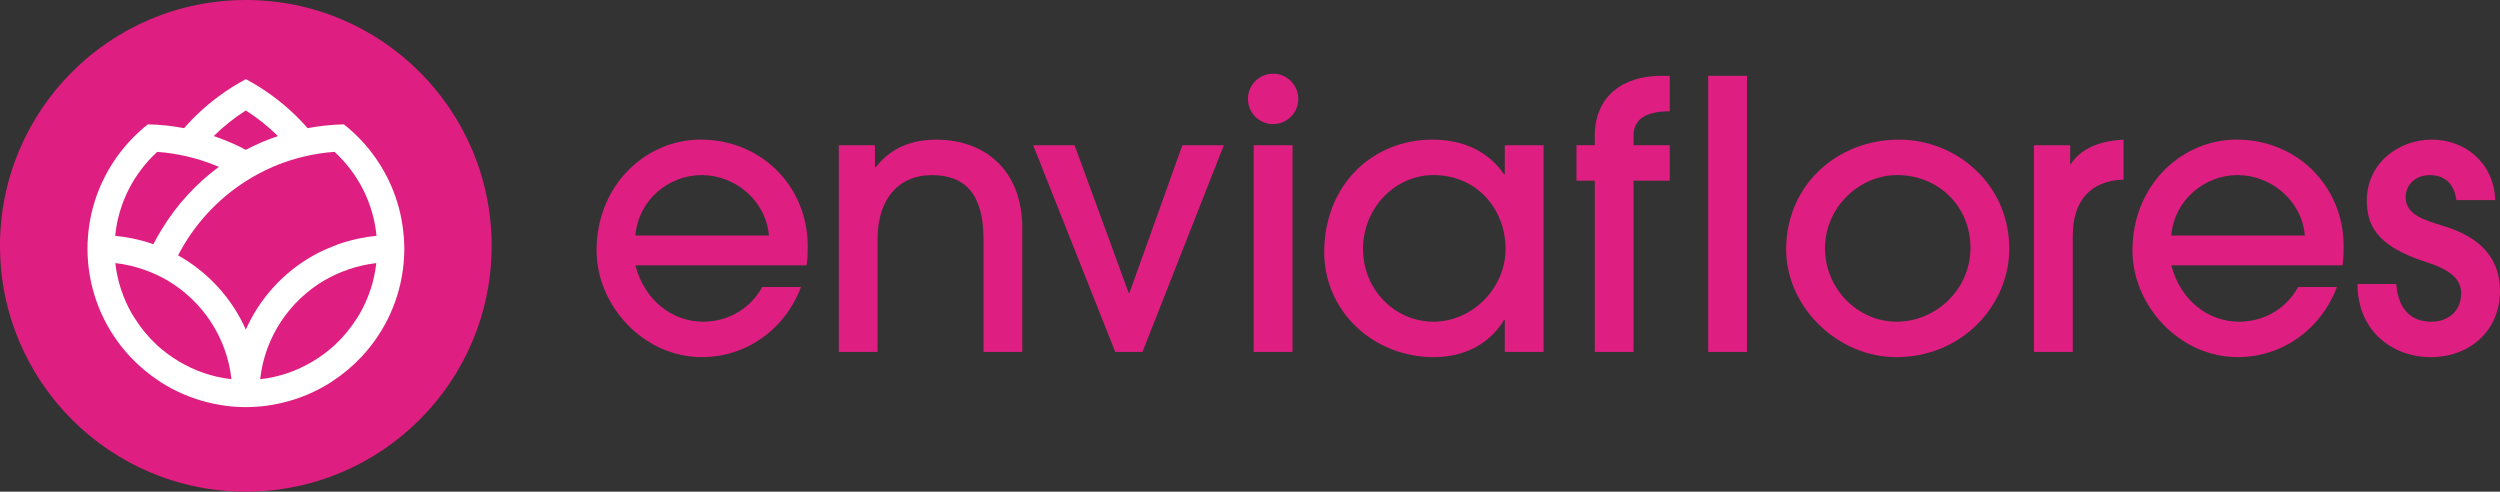
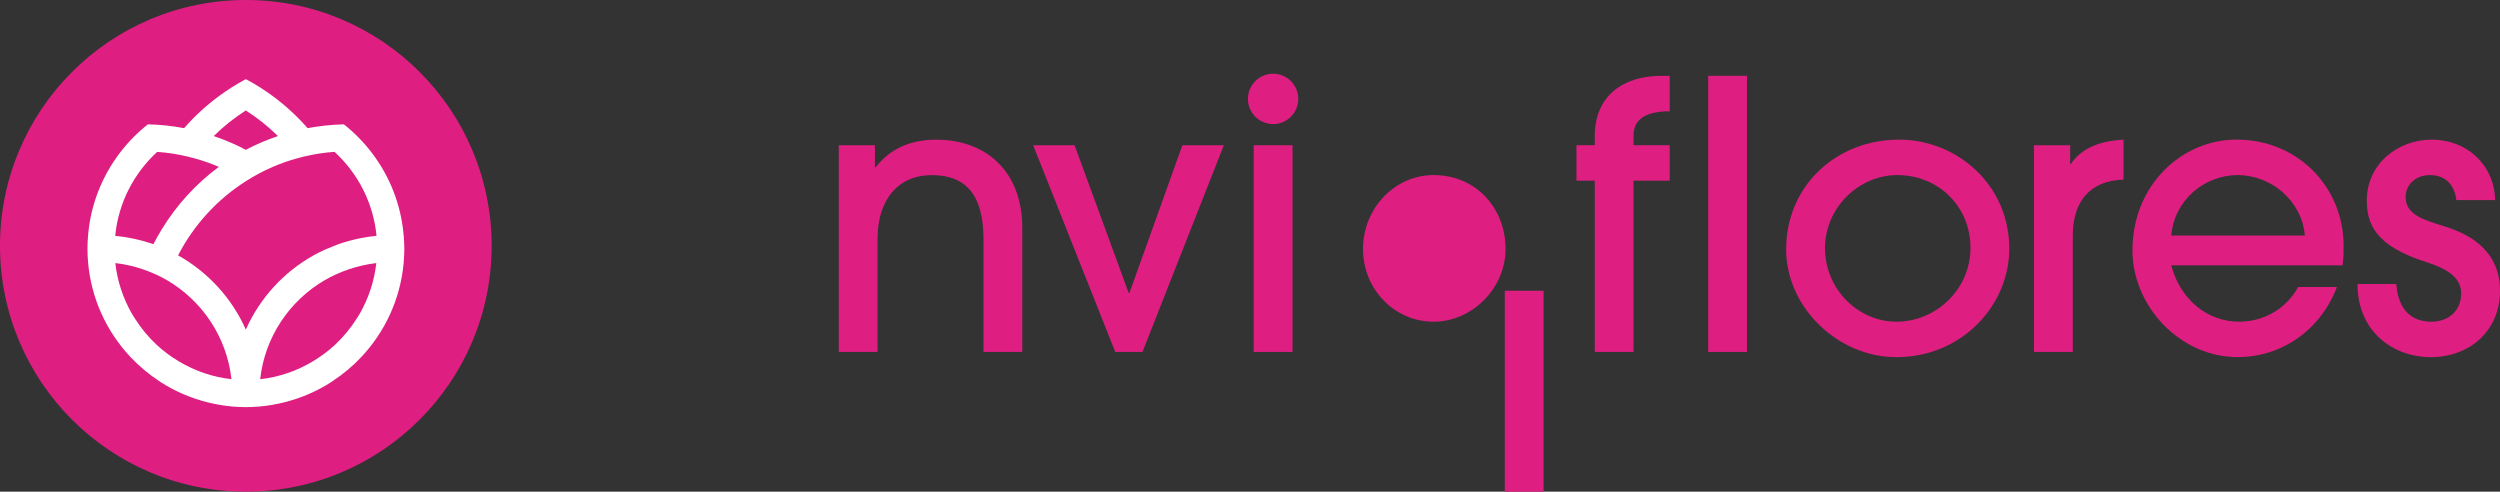
<svg xmlns="http://www.w3.org/2000/svg" id="Capa_2" data-name="Capa 2" viewBox="0 0 747.68 147.04">
  <rect x="0" y="0" width="747.68" height="147.04" fill="#333333" stroke="none" />
  <g id="Logotipos">
    <g>
      <g>
        <circle cx="73.52" cy="73.52" r="73.52" style="fill: #df1e82;" />
        <path d="M120.73,70.51c-.75-9.28-4.19-17.81-9.53-24.81-2.42-3.18-5.23-6.04-8.36-8.51-3.7.08-7.31.47-10.84,1.14-3.11-3.55-6.6-6.77-10.4-9.57-2.56-1.89-5.25-3.59-8.07-5.09-2.82,1.5-5.52,3.21-8.07,5.09-3.81,2.81-7.29,6.02-10.4,9.57-3.52-.67-7.14-1.07-10.84-1.14-3.13,2.48-5.94,5.34-8.36,8.51-5.34,7.01-8.78,15.53-9.53,24.81-.1,1.27-.17,2.56-.17,3.86,0,1.44.08,2.86.2,4.27.97,10.81,5.59,20.58,12.6,28.07,2.55,2.72,5.42,5.13,8.55,7.2.22.14.42.3.64.44,4.29,2.73,9.05,4.78,14.12,6.02,2.29.56,4.63.97,7.03,1.19.12.01.24.02.36.03,1.28.1,2.57.17,3.88.17s2.6-.07,3.88-.17c.12,0,.24-.02.36-.03,2.4-.21,4.74-.63,7.03-1.19,5.07-1.24,9.83-3.29,14.12-6.02.22-.14.42-.29.64-.44,3.12-2.06,6-4.47,8.55-7.2,7.02-7.5,11.63-17.26,12.6-28.07.13-1.41.2-2.83.2-4.27,0-1.3-.07-2.58-.17-3.86M73.52,33.04c3.47,2.21,6.69,4.77,9.6,7.65-3.32,1.13-6.54,2.49-9.6,4.12-3.06-1.63-6.28-2.99-9.6-4.12,2.91-2.88,6.13-5.44,9.6-7.65M47,45.42c.83.06,1.65.14,2.47.23,2.97.34,5.86.92,8.68,1.7,2.51.69,4.95,1.54,7.3,2.56-6.85,5.05-12.65,11.42-17.09,18.71-.88,1.44-1.73,2.91-2.49,4.42-2.04-.72-4.14-1.29-6.28-1.73-1.69-.35-3.4-.62-5.14-.77.96-9.9,5.62-18.74,12.57-25.12M53.54,108.11c-2.37-1.42-4.6-3.05-6.62-4.92-2.56-2.37-4.79-5.08-6.65-8.05-.29-.46-.59-.91-.86-1.38-2.59-4.54-4.32-9.64-4.92-15.08,1.48.16,2.94.42,4.36.75,1.28.3,2.55.66,3.78,1.07,1.47.49,2.9,1.07,4.29,1.72,1.07.5,2.11,1.04,3.12,1.63,10.43,6.14,17.79,16.95,19.18,29.55-5.69-.62-11-2.5-15.69-5.3M107.63,93.76c-.27.47-.57.92-.86,1.38-1.86,2.97-4.09,5.68-6.65,8.05-2.02,1.86-4.25,3.5-6.62,4.92-4.69,2.8-10,4.68-15.69,5.3,1.38-12.59,8.75-23.41,19.18-29.55,1.01-.59,2.06-1.13,3.12-1.63,1.39-.65,2.82-1.23,4.29-1.72,1.24-.41,2.5-.77,3.78-1.07,1.43-.33,2.88-.59,4.36-.75-.6,5.44-2.33,10.53-4.92,15.08M107.46,71.31c-2.15.44-4.25,1.01-6.28,1.73-.54.19-1.05.42-1.58.63-2,.78-3.96,1.66-5.82,2.7-8.93,5-16.09,12.79-20.26,22.21-4.17-9.41-11.34-17.21-20.26-22.21,4.68-9.07,11.7-16.73,20.26-22.18,2.56-1.63,5.26-3.07,8.07-4.29,2.36-1.02,4.8-1.87,7.3-2.56,2.81-.78,5.71-1.35,8.68-1.7.82-.09,1.64-.17,2.47-.23,6.95,6.37,11.61,15.21,12.57,25.12-1.75.16-3.46.43-5.14.77" style="fill: #fff;" />
      </g>
      <g>
-         <path d="M190.02,79.36c2.68,10.27,10.82,16.85,20.31,16.85,7.25,0,14.06-3.79,17.63-10.38h11.6c-4.8,12.72-16.4,20.97-29.68,20.97-17.41,0-31.47-15.4-31.47-31.91,0-19.52,14.73-33.14,31.13-33.14,18.19,0,32.02,14.06,32.02,31.8,0,1.89,0,3.68-.33,5.8h-51.22ZM229.96,70.44c-.89-10.49-10.15-18.08-20.08-18.08s-18.97,7.47-19.86,18.08h39.94Z" style="fill: #df1e82;" />
        <path d="M294.14,105.25v-33.69c0-13.06-5.13-19.19-15.4-19.19s-16.29,7.47-16.29,19.08v33.81h-11.6v-61.81h10.82v6.58h.22c4.58-5.91,10.94-8.26,18.08-8.26,14.84,0,25.77,9.37,25.77,26.45v37.04h-11.6Z" style="fill: #df1e82;" />
        <path d="M333.54,105.25l-24.55-61.81h12.39l16.18,44.18h.22l15.84-44.18h12.39l-24.33,61.81h-8.14Z" style="fill: #df1e82;" />
        <rect x="374.95" y="43.44" width="11.61" height="61.81" style="fill: #df1e82;" />
-         <path d="M450.04,105.25v-9.59h-.22c-4.35,7.36-12.16,11.15-20.97,11.15-18.08,0-32.81-13.61-32.81-31.46,0-19.75,14.17-33.59,32.36-33.59,9.04,0,16.63,3.35,21.42,10.38h.22v-8.7h11.6v61.81h-11.6ZM450.27,74.45c0-12.05-8.71-22.09-21.54-22.09-11.6,0-21.09,9.93-21.09,22.09s9.49,21.76,21.09,21.76,21.54-10.04,21.54-21.76Z" style="fill: #df1e82;" />
+         <path d="M450.04,105.25v-9.59h-.22h.22v-8.7h11.6v61.81h-11.6ZM450.27,74.45c0-12.05-8.71-22.09-21.54-22.09-11.6,0-21.09,9.93-21.09,22.09s9.49,21.76,21.09,21.76,21.54-10.04,21.54-21.76Z" style="fill: #df1e82;" />
        <path d="M476.95,105.25v-51.22h-5.47v-10.6h5.47v-2.79c0-11.83,8.37-17.96,19.86-17.96h2.56v10.6c-7.59,0-10.82,2.68-10.82,7.25v2.9h10.82v10.6h-10.82v51.22h-11.6Z" style="fill: #df1e82;" />
        <path d="M510.87,105.25V22.68h11.6v82.57h-11.6Z" style="fill: #df1e82;" />
        <path d="M567.11,106.81c-17.41,0-32.92-14.84-32.92-32.25,0-18.86,14.84-32.8,33.81-32.8,17.07,0,33.14,13.39,32.92,33.03-.22,16.51-14.06,32.02-33.81,32.02ZM567.45,52.36c-11.6,0-21.65,9.82-21.65,21.87s9.71,21.98,21.42,21.98,22.09-9.6,22.09-22.09-9.71-21.76-21.87-21.76Z" style="fill: #df1e82;" />
        <path d="M608.3,105.25v-61.81h10.83v5.58h.22c2.79-4.13,7.59-6.81,15.74-7.25v11.94c-10.04.33-15.18,6.47-15.18,16.85v34.7h-11.6Z" style="fill: #df1e82;" />
        <path d="M649.37,79.36c2.68,10.27,10.82,16.85,20.31,16.85,7.25,0,14.06-3.79,17.63-10.38h11.6c-4.8,12.72-16.4,20.97-29.68,20.97-17.41,0-31.47-15.4-31.47-31.91,0-19.52,14.73-33.14,31.13-33.14,18.19,0,32.02,14.06,32.02,31.8,0,1.89,0,3.68-.33,5.8h-51.22ZM689.31,70.44c-.89-10.49-10.15-18.08-20.08-18.08s-18.97,7.47-19.86,18.08h39.94Z" style="fill: #df1e82;" />
        <path d="M734.63,59.84c-.56-4.46-3.12-7.47-7.92-7.47-4.46,0-7.25,3.01-7.25,6.58,0,5.24,5.35,6.8,11.49,8.7,8.7,2.68,16.73,7.92,16.73,19.41s-8.7,19.75-20.75,19.75c-11.16,0-21.87-7.59-21.87-21.87h11.6c.56,7.48,4.35,11.27,10.49,11.27,5.35,0,8.92-3.46,8.92-8.48,0-4.24-3.24-7.03-10.48-9.37-15.18-4.8-17.74-11.38-17.74-18.41,0-10.93,9.26-18.19,19.42-18.19s18.63,7.14,18.97,18.08h-11.6Z" style="fill: #df1e82;" />
        <circle cx="380.75" cy="29.58" r="7.53" style="fill: #df1e82;" />
      </g>
    </g>
  </g>
</svg>